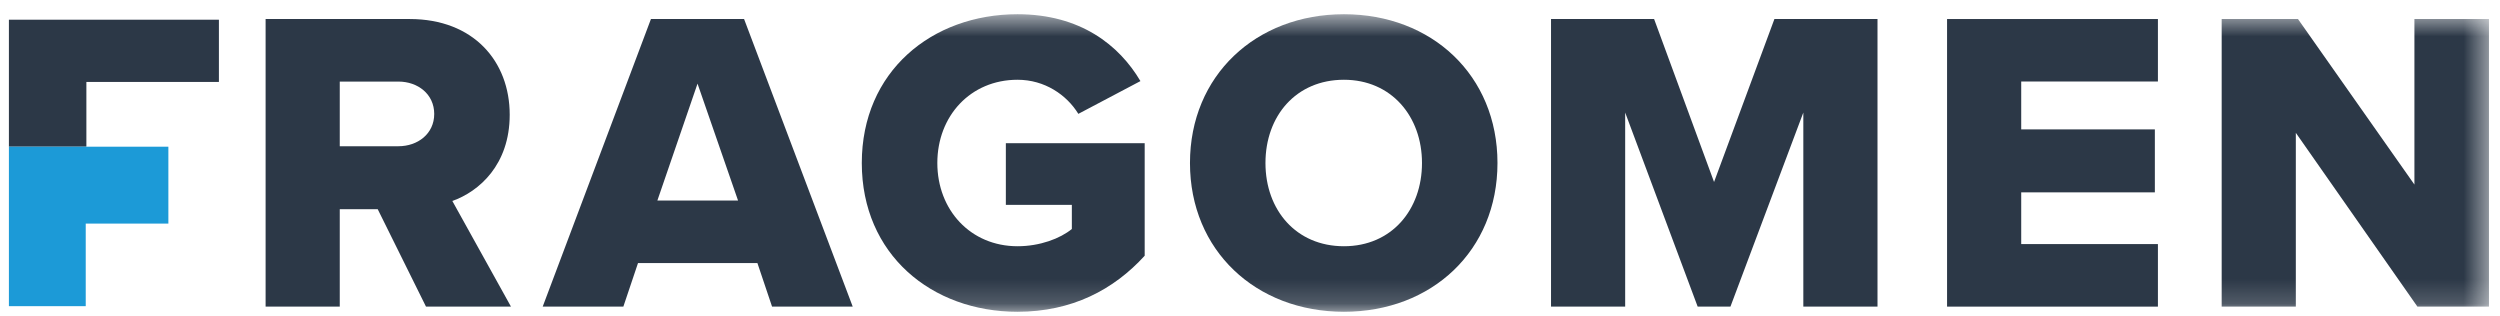
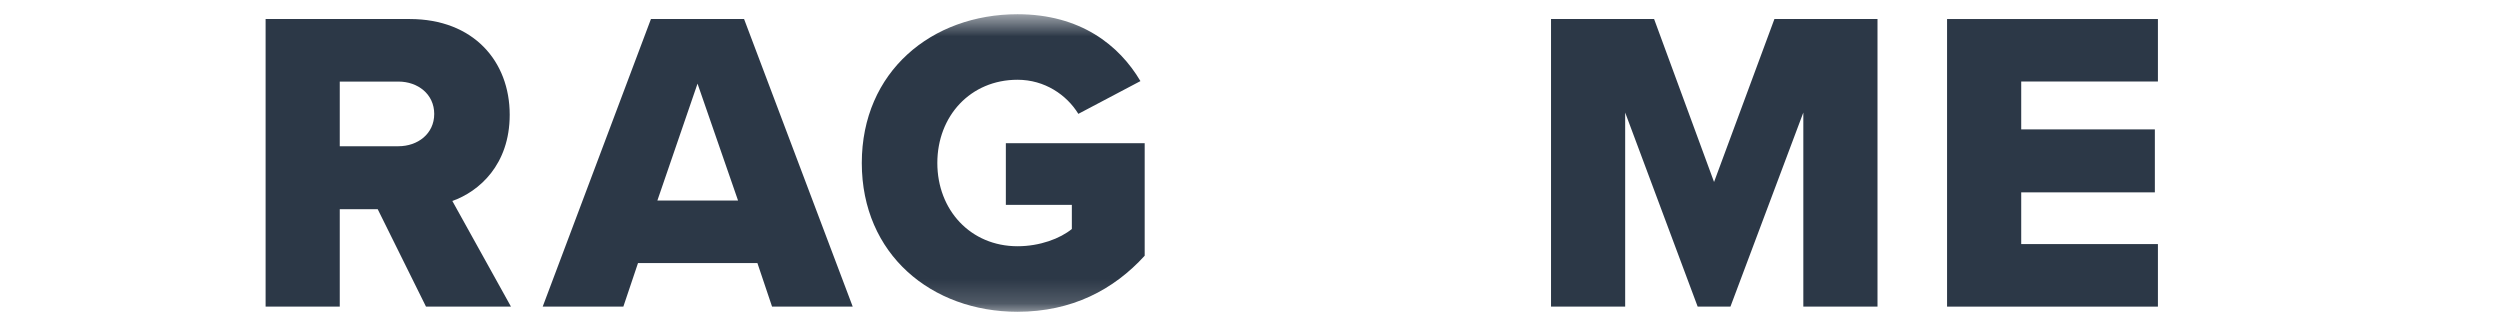
<svg xmlns="http://www.w3.org/2000/svg" width="103" height="13" viewBox="0 0 103 13" fill="none">
  <path d="M15.562 8.619H13.998V12.633H10.943V0.784H16.879C19.508 0.784 21 2.525 21 4.727C21 6.788 19.74 7.889 18.636 8.28L21.052 12.633H17.551L15.562 8.619ZM16.414 3.361H13.998V6.025H16.414C17.212 6.025 17.89 5.512 17.89 4.695C17.89 3.878 17.215 3.361 16.414 3.361Z" fill="#2C3847" />
  <path d="M31.208 10.838H26.286L25.682 12.633H22.359L26.819 0.784H30.656L35.132 12.633H31.809L31.205 10.838M27.084 8.261H30.407L28.738 3.446L27.084 8.261Z" fill="#2C3847" />
  <mask id="mask0_142_17043" style="mask-type:luminance" maskUnits="userSpaceOnUse" x="0" y="0" width="103" height="13">
    <path d="M102.544 0.586H0.363V12.829H102.544V0.586Z" fill="white" />
  </mask>
  <g mask="url(#mask0_142_17043)">
    <path d="M41.922 0.586C44.516 0.586 46.114 1.865 46.986 3.341L44.428 4.691C43.947 3.909 43.043 3.286 41.922 3.286C39.985 3.286 38.618 4.778 38.618 6.716C38.618 8.653 39.987 10.145 41.922 10.145C42.846 10.145 43.682 9.826 44.16 9.435V8.44H41.441V5.899H47.161V10.536C45.882 11.941 44.158 12.845 41.919 12.845C38.383 12.845 35.506 10.482 35.506 6.716C35.506 2.95 38.386 0.586 41.922 0.586Z" fill="#2C3847" />
-     <path d="M55.37 0.586C58.993 0.586 61.696 3.109 61.696 6.716C61.696 10.323 58.996 12.845 55.37 12.845C51.744 12.845 49.027 10.323 49.027 6.716C49.027 3.109 51.746 0.586 55.37 0.586ZM55.37 3.286C53.397 3.286 52.137 4.778 52.137 6.716C52.137 8.653 53.4 10.145 55.37 10.145C57.34 10.145 58.586 8.637 58.586 6.716C58.586 4.795 57.324 3.286 55.37 3.286Z" fill="#2C3847" />
  </g>
  <path d="M74.297 4.637L71.294 12.633H69.944L66.957 4.637V12.633H63.902V0.784H68.149L70.619 7.498L73.106 0.784H77.353V12.633H74.297V4.637Z" fill="#2C3847" />
  <path d="M80.219 0.784H88.906V3.358H83.274V5.331H88.78V7.925H83.274V10.056H88.906V12.633H80.219V0.784Z" fill="#2C3847" />
  <mask id="mask1_142_17043" style="mask-type:luminance" maskUnits="userSpaceOnUse" x="0" y="0" width="103" height="13">
-     <path d="M102.544 0.586H0.363V12.829H102.544V0.586Z" fill="white" />
-   </mask>
+     </mask>
  <g mask="url(#mask1_142_17043)">
    <path d="M94.588 5.473V12.632H91.533V0.783H94.676L99.474 7.604V0.783H102.546V12.632H99.597L94.588 5.473Z" fill="#2C3847" />
  </g>
-   <path d="M0.367 0.812V6.043H3.559V3.376H9.019V0.812H0.367Z" fill="#2C3847" />
-   <path d="M6.937 6.044H0.367V12.614H3.532V9.212H6.937V6.044Z" fill="#1C9AD7" />
</svg>